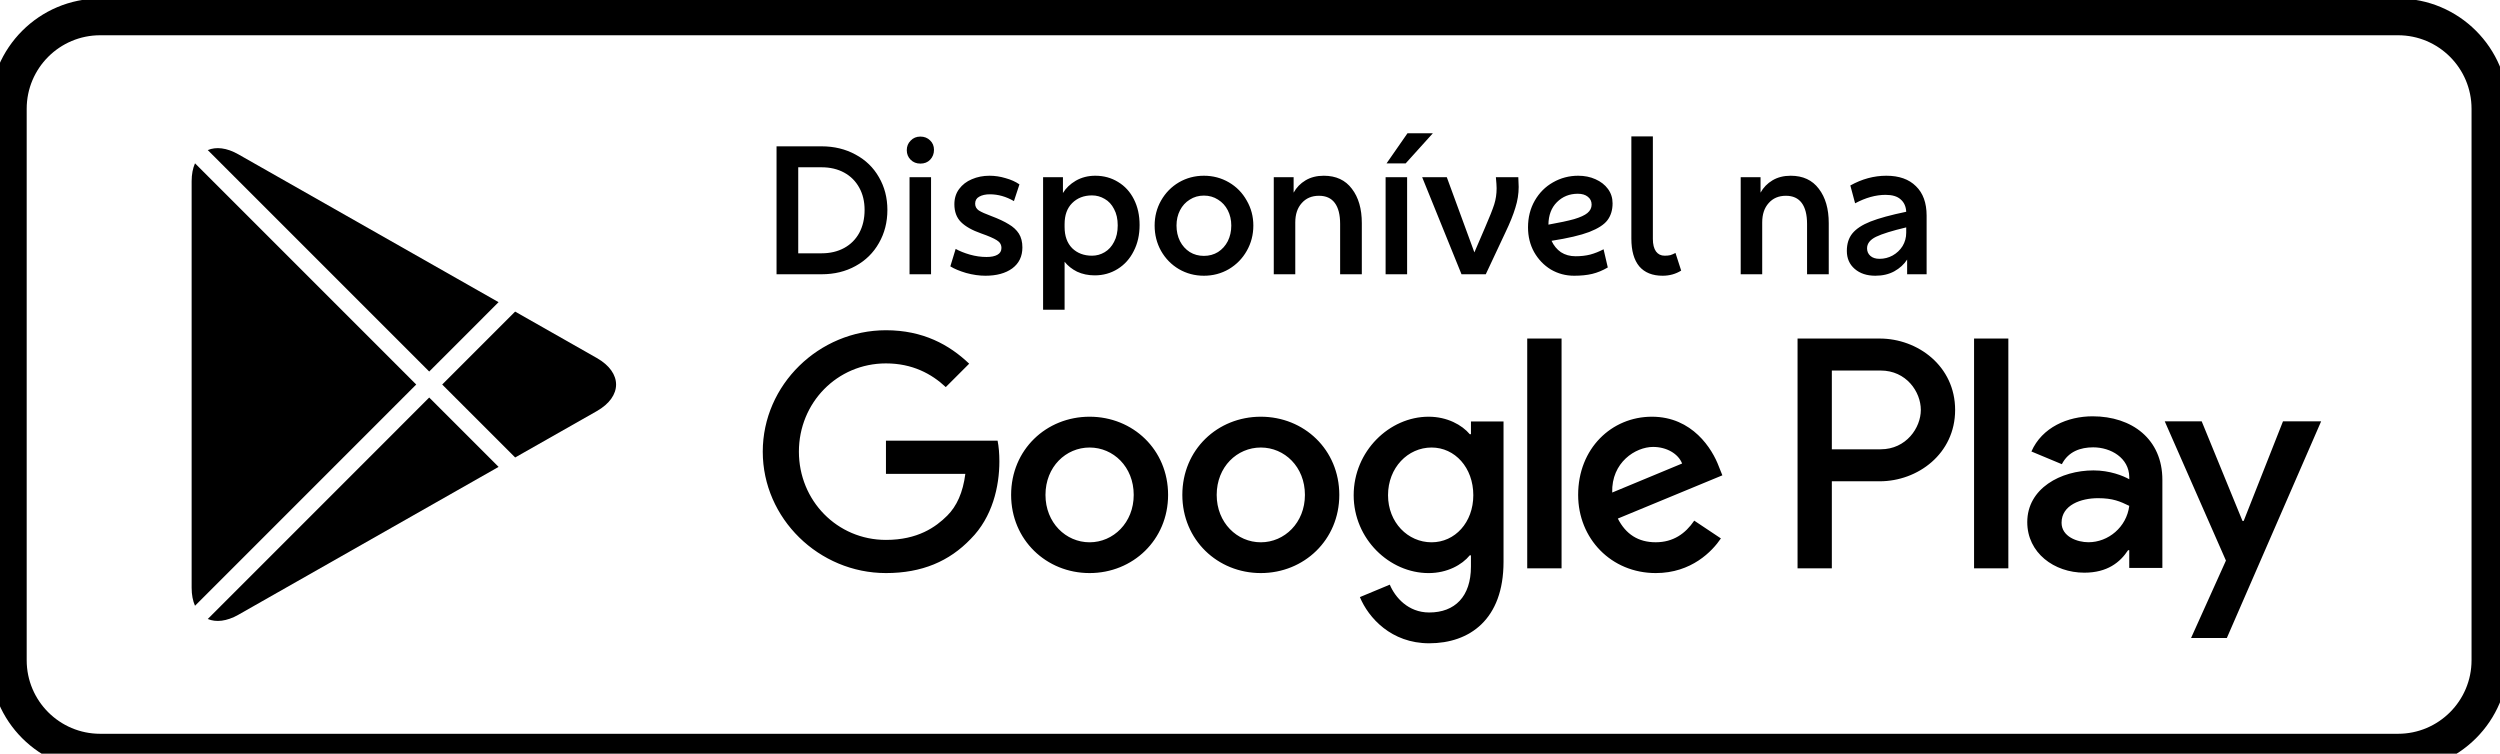
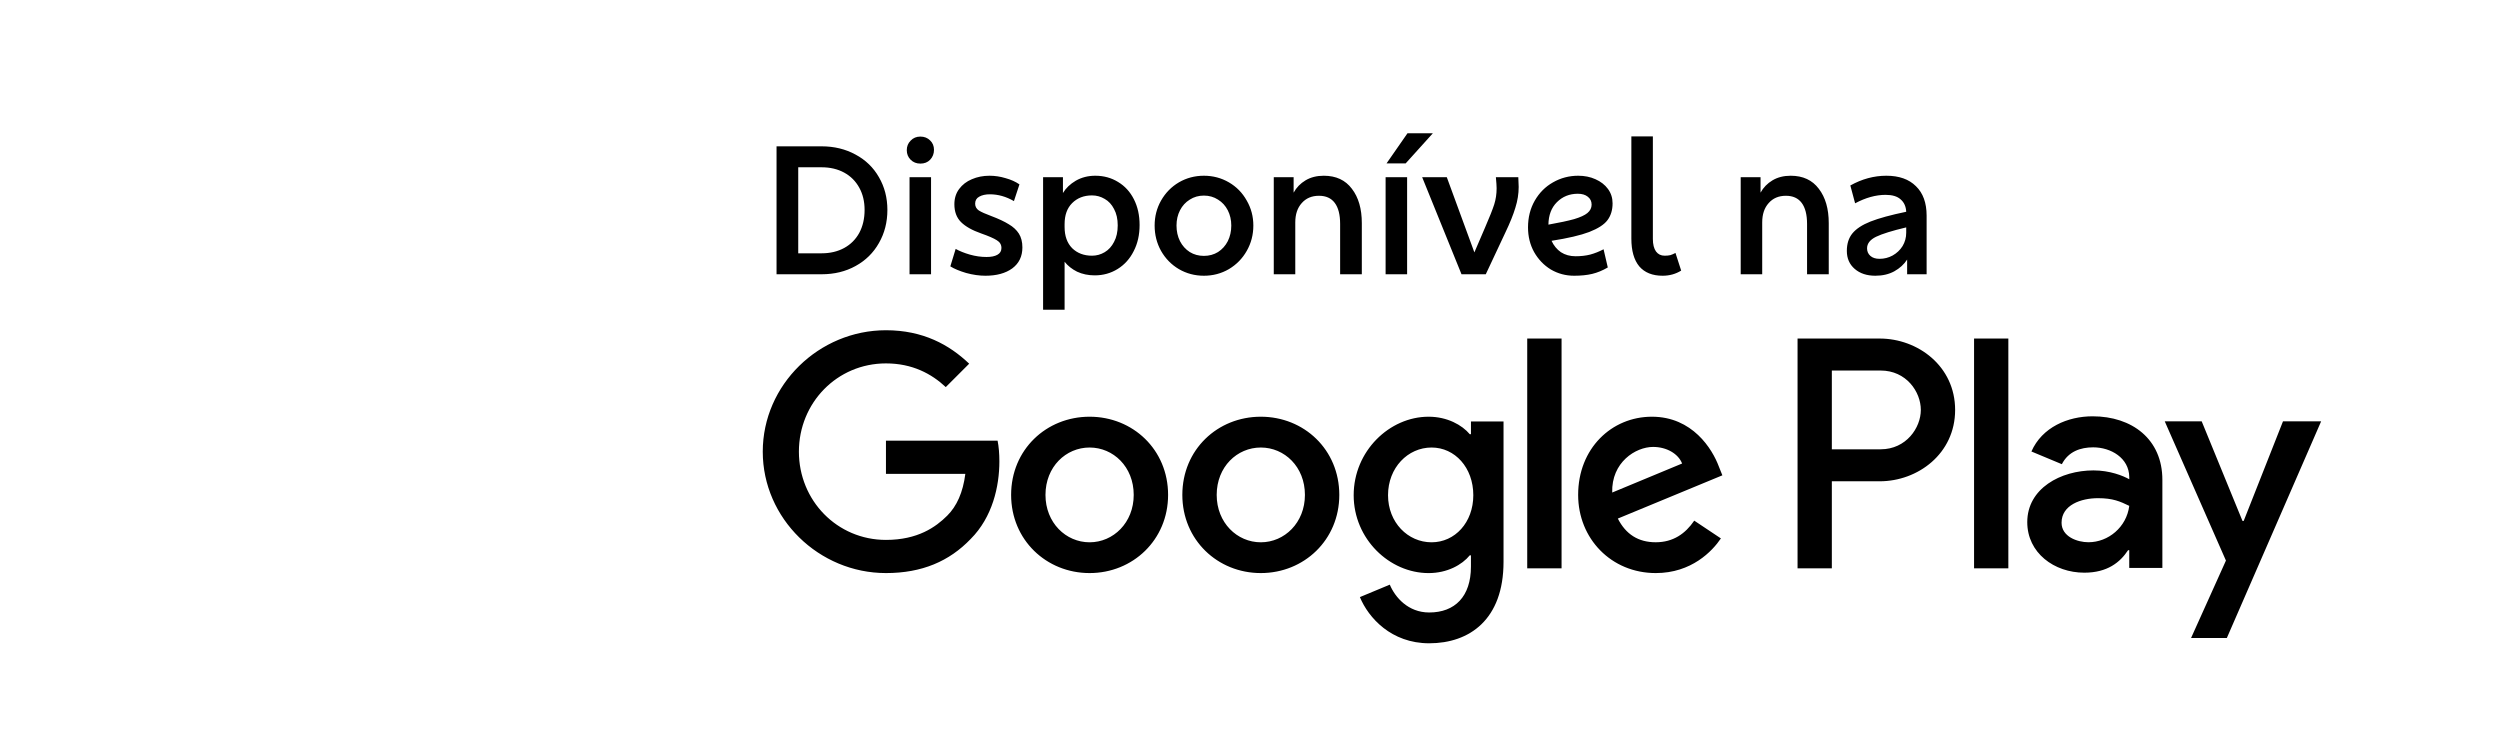
<svg xmlns="http://www.w3.org/2000/svg" width="136" height="41" viewBox="0 0 136 41" fill="none">
  <path d="M68.588 22.669C66.236 22.669 64.319 24.458 64.319 26.922C64.319 29.371 66.236 31.175 68.588 31.175C70.941 31.175 72.858 29.371 72.858 26.922C72.857 24.458 70.94 22.669 68.588 22.669ZM68.588 29.501C67.299 29.501 66.188 28.438 66.188 26.923C66.188 25.392 67.3 24.345 68.588 24.345C69.877 24.345 70.988 25.392 70.988 26.923C70.988 28.437 69.877 29.501 68.588 29.501ZM59.274 22.669C56.922 22.669 55.005 24.458 55.005 26.922C55.005 29.371 56.922 31.175 59.274 31.175C61.627 31.175 63.544 29.371 63.544 26.922C63.544 24.458 61.627 22.669 59.274 22.669ZM59.274 29.501C57.985 29.501 56.874 28.438 56.874 26.923C56.874 25.392 57.986 24.345 59.274 24.345C60.563 24.345 61.674 25.392 61.674 26.923C61.675 28.437 60.563 29.501 59.274 29.501ZM48.196 23.975V25.779H52.514C52.385 26.794 52.047 27.535 51.531 28.05C50.903 28.678 49.92 29.371 48.196 29.371C45.538 29.371 43.46 27.228 43.46 24.57C43.46 21.912 45.538 19.769 48.196 19.769C49.63 19.769 50.677 20.333 51.45 21.058L52.723 19.785C51.643 18.754 50.21 17.965 48.196 17.965C44.555 17.965 41.494 20.929 41.494 24.57C41.494 28.211 44.555 31.175 48.196 31.175C50.161 31.175 51.644 30.53 52.803 29.322C53.995 28.13 54.366 26.454 54.366 25.101C54.366 24.683 54.334 24.296 54.269 23.974H48.196V23.975ZM93.504 25.376C93.15 24.426 92.07 22.669 89.863 22.669C87.672 22.669 85.851 24.393 85.851 26.922C85.851 29.306 87.656 31.175 90.072 31.175C92.021 31.175 93.149 29.983 93.617 29.29L92.167 28.323C91.684 29.032 91.023 29.499 90.072 29.499C89.122 29.499 88.445 29.064 88.01 28.21L93.697 25.858L93.504 25.376ZM87.704 26.794C87.656 25.15 88.977 24.313 89.928 24.313C90.669 24.313 91.297 24.684 91.507 25.215L87.704 26.794ZM83.081 30.918H84.949V18.417H83.081V30.918ZM80.019 23.62H79.955C79.536 23.12 78.73 22.669 77.716 22.669C75.589 22.669 73.64 24.538 73.64 26.939C73.64 29.323 75.589 31.176 77.716 31.176C78.731 31.176 79.536 30.725 79.955 30.21H80.019V30.822C80.019 32.449 79.149 33.319 77.748 33.319C76.604 33.319 75.895 32.498 75.605 31.805L73.978 32.482C74.445 33.609 75.685 34.995 77.748 34.995C79.939 34.995 81.792 33.706 81.792 30.564V22.928H80.02V23.62H80.019ZM77.877 29.501C76.588 29.501 75.509 28.421 75.509 26.939C75.509 25.44 76.588 24.345 77.877 24.345C79.149 24.345 80.148 25.44 80.148 26.939C80.148 28.421 79.149 29.501 77.877 29.501ZM102.258 18.417H97.787V30.918H99.652V26.182H102.257C104.325 26.182 106.359 24.685 106.359 22.3C106.359 19.915 104.326 18.417 102.258 18.417ZM102.306 24.442H99.652V20.157H102.306C103.701 20.157 104.493 21.312 104.493 22.3C104.493 23.268 103.701 24.442 102.306 24.442ZM113.838 22.647C112.487 22.647 111.088 23.242 110.509 24.561L112.165 25.252C112.519 24.561 113.179 24.335 113.87 24.335C114.835 24.335 115.816 24.914 115.832 25.943V26.072C115.494 25.879 114.77 25.59 113.886 25.59C112.101 25.59 110.283 26.571 110.283 28.404C110.283 30.077 111.747 31.154 113.387 31.154C114.641 31.154 115.333 30.591 115.767 29.931H115.831V30.896H117.633V26.103C117.634 23.885 115.976 22.647 113.838 22.647ZM113.612 29.498C113.002 29.498 112.149 29.192 112.149 28.436C112.149 27.471 113.211 27.101 114.128 27.101C114.947 27.101 115.334 27.278 115.832 27.519C115.687 28.678 114.69 29.498 113.612 29.498ZM124.195 22.92L122.056 28.34H121.992L119.772 22.92H117.762L121.091 30.495L119.193 34.709H121.139L126.27 22.92H124.195ZM107.389 30.918H109.254V18.417H107.389V30.918Z" fill="black" />
-   <path fill-rule="evenodd" clip-rule="evenodd" d="M10.608 8.884C10.49 9.152 10.425 9.479 10.425 9.861V31.977C10.425 32.359 10.49 32.687 10.608 32.954L22.642 20.918L10.608 8.884ZM11.303 33.673C11.749 33.864 12.331 33.803 12.966 33.444L27.123 25.399L23.349 21.625L11.303 33.673ZM28.025 24.887L32.467 22.364C33.864 21.569 33.864 20.27 32.467 19.476L28.023 16.951L24.056 20.918L28.025 24.887ZM27.122 16.438L12.966 8.395C12.331 8.034 11.749 7.974 11.303 8.165L23.349 20.211L27.122 16.438Z" fill="black" />
-   <path d="M5.452 1.918H130.452V-0.082H5.452V1.918ZM134.452 5.918V35.918H136.452V5.918H134.452ZM130.452 39.918H5.452V41.918H130.452V39.918ZM1.452 35.918V5.918H-0.548V35.918H1.452ZM5.452 39.918C3.243 39.918 1.452 38.127 1.452 35.918H-0.548C-0.548 39.232 2.138 41.918 5.452 41.918V39.918ZM134.452 35.918C134.452 38.127 132.661 39.918 130.452 39.918V41.918C133.765 41.918 136.452 39.232 136.452 35.918H134.452ZM130.452 1.918C132.661 1.918 134.452 3.709 134.452 5.918H136.452C136.452 2.604 133.765 -0.082 130.452 -0.082V1.918ZM5.452 -0.082C2.138 -0.082 -0.548 2.604 -0.548 5.918H1.452C1.452 3.709 3.243 1.918 5.452 1.918V-0.082Z" fill="black" />
  <path d="M42.244 14.92V7.96H44.694C45.38 7.96 45.997 8.11 46.544 8.41C47.09 8.703 47.514 9.113 47.814 9.64C48.12 10.167 48.274 10.76 48.274 11.42C48.274 12.087 48.12 12.687 47.814 13.22C47.514 13.753 47.09 14.17 46.544 14.47C46.004 14.77 45.387 14.92 44.694 14.92H42.244ZM44.694 13.78C45.16 13.78 45.57 13.683 45.924 13.49C46.277 13.297 46.55 13.023 46.744 12.67C46.937 12.31 47.034 11.893 47.034 11.42C47.034 10.96 46.937 10.557 46.744 10.21C46.55 9.857 46.277 9.583 45.924 9.39C45.57 9.197 45.16 9.1 44.694 9.1H43.424V13.78H44.694ZM50.649 14.92H49.479V9.64H50.649V14.92ZM50.069 8.9C49.855 8.9 49.679 8.83 49.539 8.69C49.399 8.55 49.329 8.377 49.329 8.17C49.329 7.963 49.399 7.79 49.539 7.65C49.679 7.503 49.855 7.43 50.069 7.43C50.282 7.43 50.459 7.5 50.599 7.64C50.739 7.773 50.809 7.943 50.809 8.15C50.809 8.363 50.739 8.543 50.599 8.69C50.465 8.83 50.289 8.9 50.069 8.9ZM53.608 15C53.274 15 52.924 14.95 52.558 14.85C52.198 14.743 51.911 14.623 51.698 14.49L51.988 13.54C52.201 13.66 52.458 13.763 52.758 13.85C53.064 13.937 53.368 13.98 53.668 13.98C53.921 13.98 54.118 13.94 54.258 13.86C54.404 13.78 54.478 13.657 54.478 13.49C54.478 13.31 54.394 13.17 54.228 13.07C54.061 12.963 53.778 12.84 53.378 12.7C52.884 12.527 52.518 12.32 52.278 12.08C52.038 11.84 51.918 11.517 51.918 11.11C51.918 10.79 52.004 10.513 52.178 10.28C52.351 10.047 52.581 9.87 52.868 9.75C53.161 9.623 53.481 9.56 53.828 9.56C54.121 9.56 54.411 9.603 54.698 9.69C54.991 9.77 55.244 9.883 55.458 10.03L55.158 10.94C54.731 10.693 54.294 10.57 53.848 10.57C53.614 10.57 53.421 10.613 53.268 10.7C53.121 10.78 53.048 10.907 53.048 11.08C53.048 11.233 53.114 11.357 53.248 11.45C53.388 11.537 53.611 11.637 53.918 11.75C54.324 11.903 54.644 12.053 54.878 12.2C55.118 12.34 55.301 12.51 55.428 12.71C55.554 12.91 55.618 13.16 55.618 13.46C55.618 13.947 55.434 14.327 55.068 14.6C54.701 14.867 54.214 15 53.608 15ZM56.744 16.85V9.64H57.824V10.5C57.984 10.233 58.218 10.01 58.524 9.83C58.838 9.65 59.191 9.56 59.584 9.56C60.044 9.56 60.458 9.673 60.824 9.9C61.191 10.12 61.478 10.433 61.684 10.84C61.891 11.247 61.994 11.713 61.994 12.24C61.994 12.773 61.888 13.247 61.674 13.66C61.468 14.073 61.178 14.397 60.804 14.63C60.431 14.863 60.014 14.98 59.554 14.98C59.201 14.98 58.881 14.913 58.594 14.78C58.314 14.64 58.088 14.46 57.914 14.24V16.85H56.744ZM59.404 13.91C59.651 13.91 59.881 13.847 60.094 13.72C60.308 13.593 60.478 13.407 60.604 13.16C60.738 12.913 60.804 12.613 60.804 12.26C60.804 11.913 60.738 11.617 60.604 11.37C60.478 11.123 60.308 10.94 60.094 10.82C59.881 10.693 59.651 10.63 59.404 10.63C58.964 10.63 58.604 10.77 58.324 11.05C58.051 11.323 57.914 11.703 57.914 12.19V12.35C57.914 12.837 58.051 13.22 58.324 13.5C58.604 13.773 58.964 13.91 59.404 13.91ZM65.492 15C64.999 15 64.545 14.88 64.132 14.64C63.725 14.4 63.402 14.07 63.162 13.65C62.928 13.23 62.812 12.77 62.812 12.27C62.812 11.777 62.928 11.323 63.162 10.91C63.402 10.49 63.725 10.16 64.132 9.92C64.545 9.68 64.999 9.56 65.492 9.56C65.985 9.56 66.439 9.68 66.852 9.92C67.265 10.16 67.588 10.49 67.822 10.91C68.062 11.323 68.182 11.777 68.182 12.27C68.182 12.77 68.062 13.23 67.822 13.65C67.588 14.063 67.265 14.393 66.852 14.64C66.439 14.88 65.985 15 65.492 15ZM65.492 13.92C65.778 13.92 66.035 13.85 66.262 13.71C66.489 13.563 66.665 13.367 66.792 13.12C66.918 12.867 66.982 12.583 66.982 12.27C66.982 11.963 66.918 11.687 66.792 11.44C66.665 11.193 66.489 11 66.262 10.86C66.035 10.713 65.778 10.64 65.492 10.64C65.205 10.64 64.948 10.713 64.722 10.86C64.495 11 64.319 11.193 64.192 11.44C64.065 11.687 64.002 11.963 64.002 12.27C64.002 12.583 64.065 12.867 64.192 13.12C64.319 13.367 64.495 13.563 64.722 13.71C64.948 13.85 65.205 13.92 65.492 13.92ZM69.293 14.92V9.64H70.373V10.48C70.527 10.2 70.743 9.977 71.023 9.81C71.303 9.643 71.633 9.56 72.013 9.56C72.68 9.56 73.19 9.797 73.543 10.27C73.903 10.737 74.083 11.36 74.083 12.14V14.92H72.903V12.18C72.903 11.68 72.807 11.3 72.613 11.04C72.42 10.78 72.133 10.65 71.753 10.65C71.36 10.65 71.047 10.783 70.813 11.05C70.58 11.31 70.463 11.66 70.463 12.1V14.92H69.293ZM76.547 14.92H75.377V9.64H76.547V14.92ZM76.467 8.89H75.427L76.567 7.25H77.947L76.467 8.89ZM79.506 14.92L77.366 9.64H78.706L80.206 13.73L80.786 12.38C81.032 11.813 81.199 11.393 81.286 11.12C81.372 10.847 81.416 10.553 81.416 10.24C81.416 10.12 81.402 9.92 81.376 9.64H82.596C82.609 9.853 82.616 10.03 82.616 10.17C82.616 10.543 82.556 10.92 82.436 11.3C82.322 11.68 82.142 12.127 81.896 12.64L80.826 14.92H79.506ZM85.714 13.94C86.001 13.94 86.264 13.91 86.504 13.85C86.751 13.783 86.994 13.687 87.234 13.56L87.464 14.55C87.178 14.717 86.894 14.833 86.614 14.9C86.334 14.967 86.008 15 85.634 15C85.174 15 84.751 14.887 84.364 14.66C83.984 14.427 83.681 14.11 83.454 13.71C83.234 13.31 83.124 12.863 83.124 12.37C83.124 11.823 83.248 11.337 83.494 10.91C83.741 10.483 84.071 10.153 84.484 9.92C84.904 9.68 85.361 9.56 85.854 9.56C86.201 9.56 86.514 9.623 86.794 9.75C87.081 9.877 87.308 10.053 87.474 10.28C87.641 10.507 87.724 10.767 87.724 11.06C87.724 11.427 87.631 11.733 87.444 11.98C87.264 12.22 86.934 12.433 86.454 12.62C85.981 12.8 85.298 12.96 84.404 13.1C84.524 13.36 84.694 13.567 84.914 13.72C85.141 13.867 85.408 13.94 85.714 13.94ZM85.834 10.54C85.381 10.54 85.001 10.693 84.694 11C84.394 11.3 84.241 11.707 84.234 12.22C84.834 12.113 85.301 12.013 85.634 11.92C85.968 11.82 86.208 11.71 86.354 11.59C86.508 11.463 86.584 11.31 86.584 11.13C86.584 10.95 86.514 10.807 86.374 10.7C86.241 10.593 86.061 10.54 85.834 10.54ZM90.446 15C89.893 15 89.469 14.83 89.176 14.49C88.889 14.143 88.746 13.64 88.746 12.98V7.42H89.916V13C89.916 13.293 89.973 13.52 90.086 13.68C90.2 13.833 90.356 13.91 90.556 13.91C90.676 13.91 90.779 13.9 90.866 13.88C90.953 13.853 91.046 13.813 91.146 13.76L91.456 14.72C91.156 14.907 90.82 15 90.446 15ZM94.694 14.92V9.64H95.774V10.48C95.927 10.2 96.144 9.977 96.424 9.81C96.704 9.643 97.034 9.56 97.414 9.56C98.08 9.56 98.59 9.797 98.944 10.27C99.304 10.737 99.484 11.36 99.484 12.14V14.92H98.304V12.18C98.304 11.68 98.207 11.3 98.014 11.04C97.82 10.78 97.534 10.65 97.154 10.65C96.76 10.65 96.447 10.783 96.214 11.05C95.98 11.31 95.864 11.66 95.864 12.1V14.92H94.694ZM102.618 9.56C103.311 9.56 103.848 9.75 104.228 10.13C104.614 10.503 104.808 11.037 104.808 11.73V14.92H103.748V14.12C103.581 14.38 103.348 14.593 103.048 14.76C102.754 14.92 102.411 15 102.018 15C101.558 15 101.184 14.877 100.898 14.63C100.611 14.383 100.468 14.057 100.468 13.65C100.468 13.263 100.568 12.947 100.768 12.7C100.974 12.447 101.304 12.23 101.758 12.05C102.218 11.87 102.864 11.693 103.698 11.52C103.684 11.233 103.584 11.01 103.398 10.85C103.218 10.683 102.944 10.6 102.578 10.6C102.044 10.6 101.491 10.753 100.918 11.06L100.658 10.09C101.291 9.737 101.944 9.56 102.618 9.56ZM102.248 14.08C102.501 14.08 102.738 14.02 102.958 13.9C103.184 13.773 103.364 13.603 103.498 13.39C103.631 13.17 103.698 12.927 103.698 12.66V12.37C102.938 12.55 102.391 12.72 102.058 12.88C101.731 13.04 101.568 13.25 101.568 13.51C101.568 13.677 101.628 13.813 101.748 13.92C101.868 14.027 102.034 14.08 102.248 14.08Z" fill="black" />
</svg>